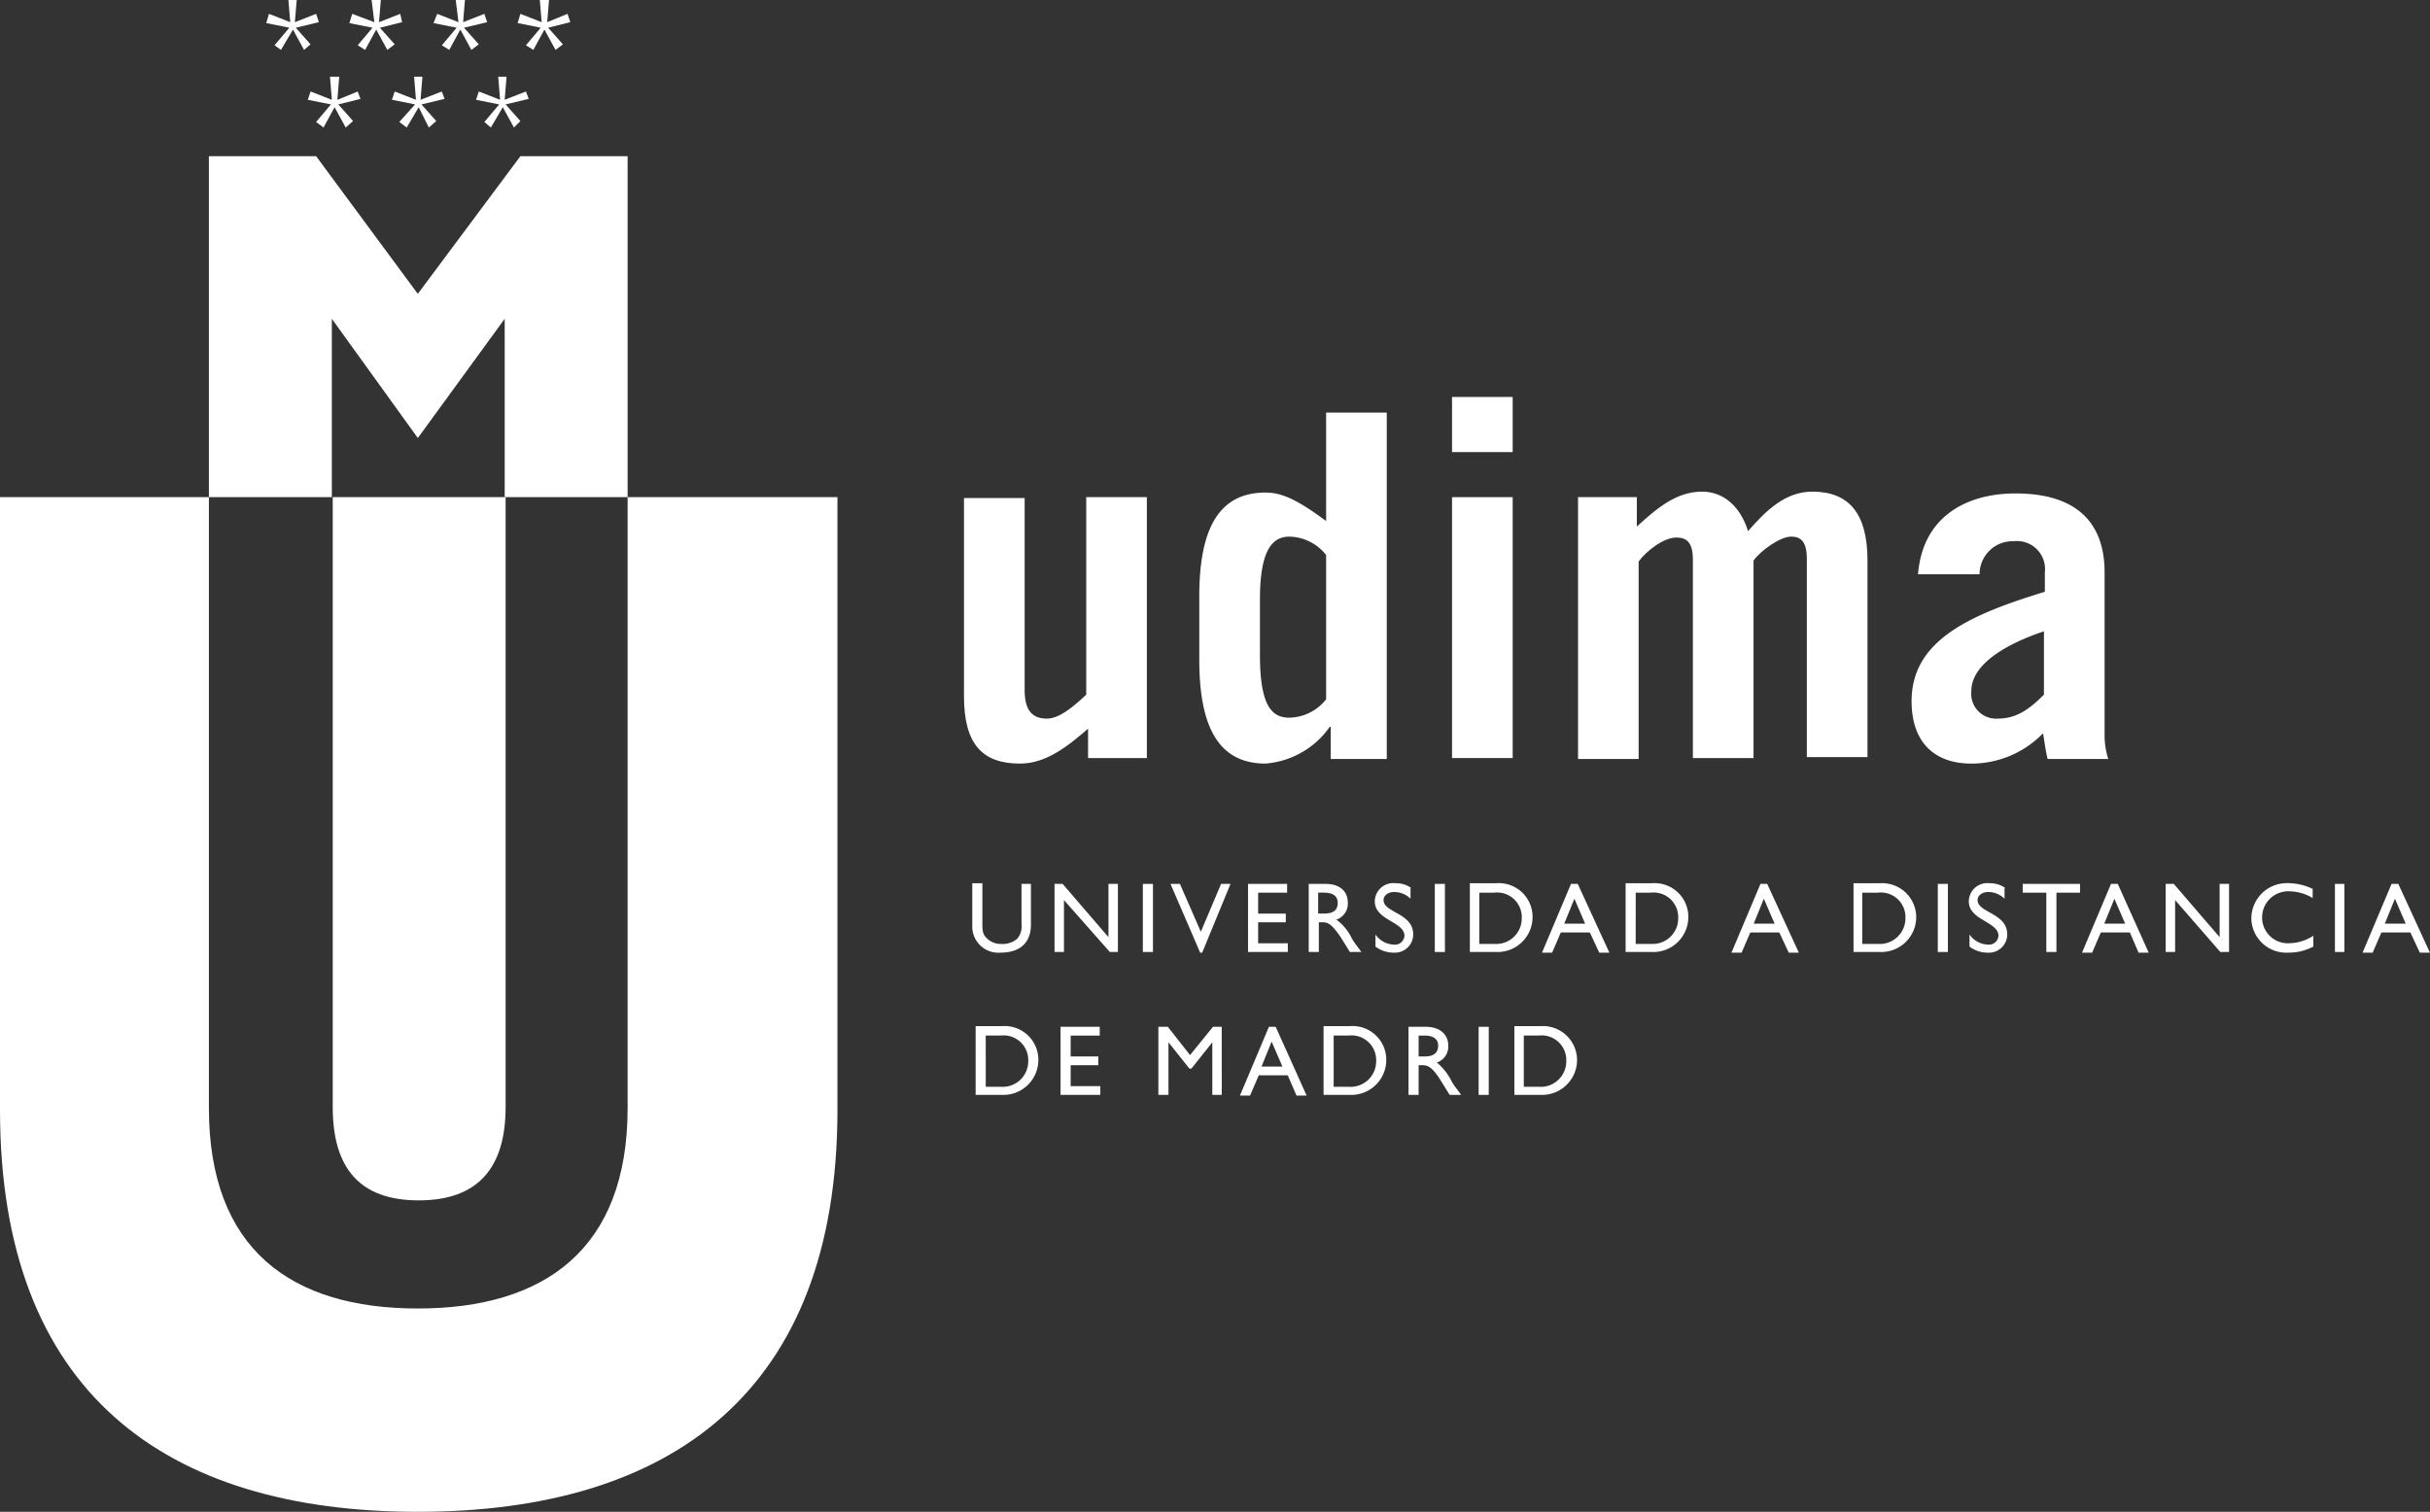
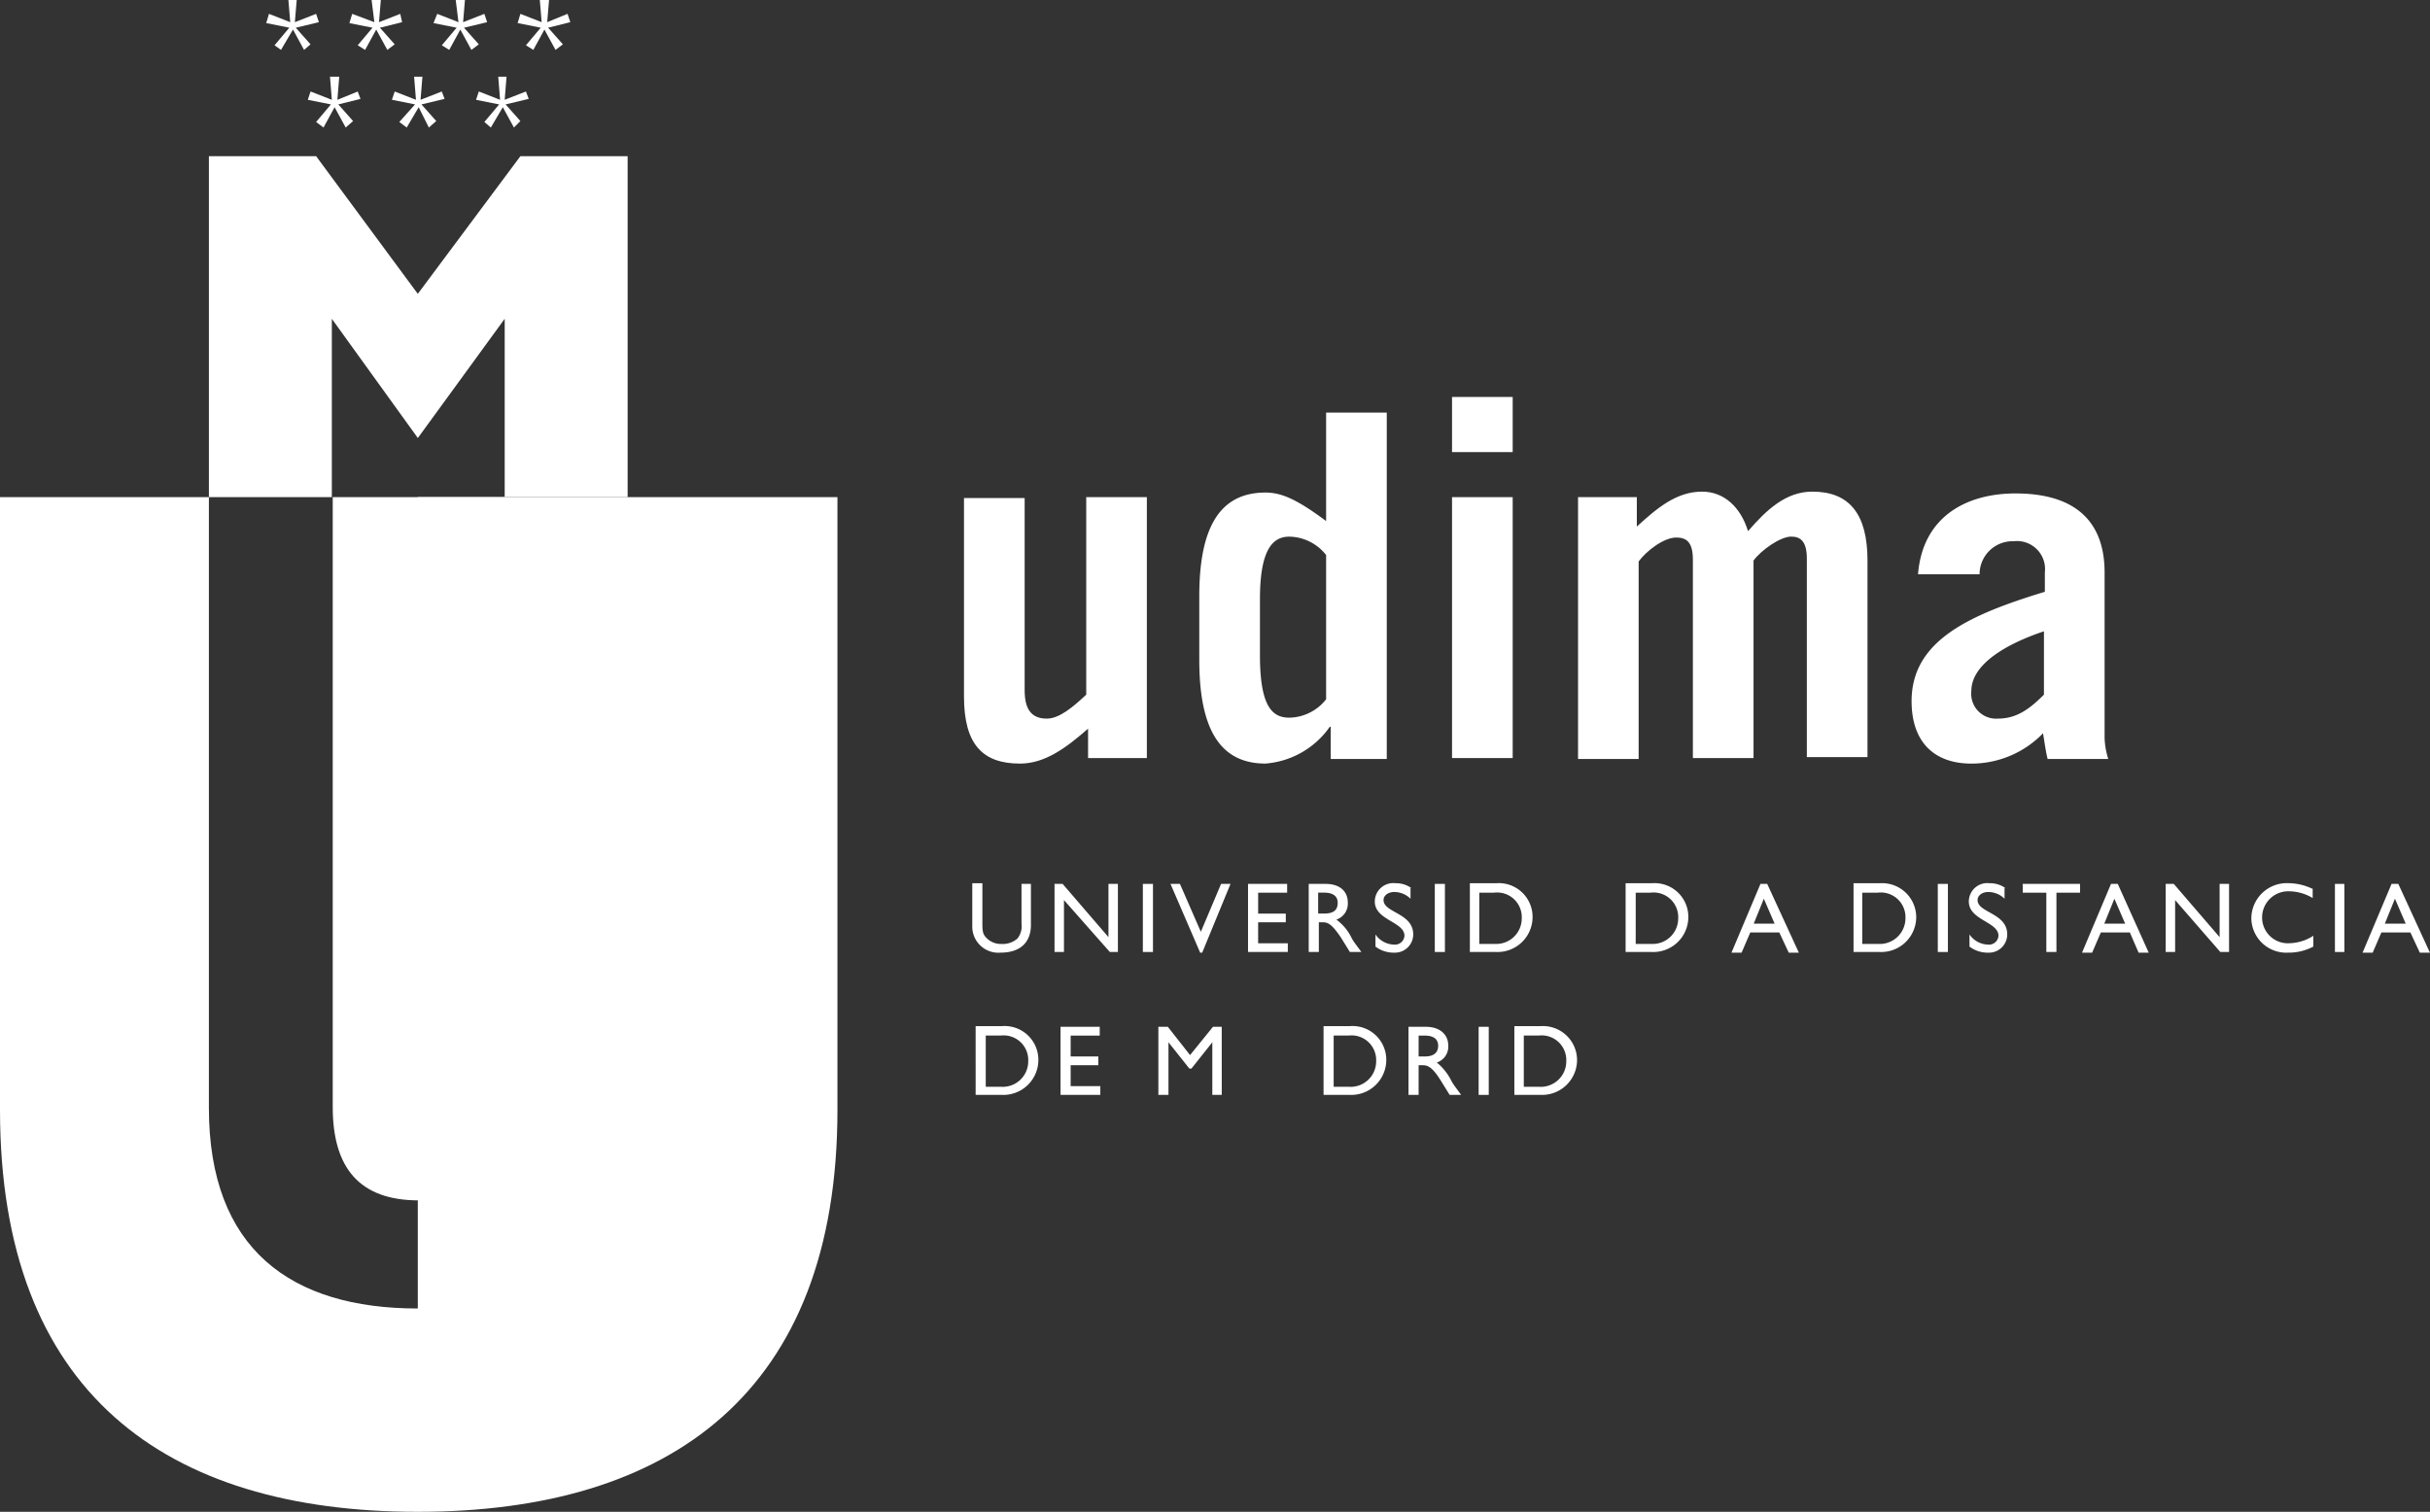
<svg xmlns="http://www.w3.org/2000/svg" id="Logo_UDIMA_blanco_grande" data-name="Logo UDIMA blanco grande" width="223.229" height="138.918" viewBox="0 0 223.229 138.918">
  <rect x="0" y="0" width="223.229" height="138.918" fill="#333333" stroke="none" />
  <defs>
    <clipPath id="clip-path">
      <rect id="Rectángulo_2804" data-name="Rectángulo 2804" width="223.229" height="138.918" fill="none" />
    </clipPath>
  </defs>
  <g id="Grupo_6691" data-name="Grupo 6691" clip-path="url(#clip-path)">
    <path id="Trazado_32576" data-name="Trazado 32576" d="M213.013,104.091v18.152c-1.182,1.1-2.448,2.2-3.63,2.2-1.52,0-2.027-1.013-2.027-2.617V104.175h-5.572v18.237c0,4.475,1.773,6.163,5.15,6.163,2.28,0,4.222-1.436,6.248-3.209v2.7h5.4V104.091h-5.572" transform="translate(-113.228 -58.409)" fill="#fff" />
    <path id="Trazado_32577" data-name="Trazado 32577" d="M262.685,112.734a4.388,4.388,0,0,1-3.378,1.689c-1.519,0-2.7-.929-2.7-5.741v-5.151c0-4.728,1.267-5.741,2.7-5.741a4.388,4.388,0,0,1,3.378,1.689Zm5.572,5.488V86.392h-5.572v9.963c-2.617-1.942-4.053-2.617-5.573-2.617-4.306,0-6.079,3.377-6.079,9.541V109.1c0,6.163,1.773,9.541,6.079,9.541a7.962,7.962,0,0,0,5.91-3.377h.085v2.955Z" transform="translate(-140.863 -48.477)" fill="#fff" />
    <path id="Trazado_32578" data-name="Trazado 32578" d="M303.94,116.3h5.572V92.325H303.94Zm5.572-33.181H303.94v5.066h5.572Z" transform="translate(-170.551 -46.642)" fill="#fff" />
    <path id="Trazado_32579" data-name="Trazado 32579" d="M330.3,127.506h5.572V109.354c.675-.929,2.28-2.2,3.462-2.2.929,0,1.52.422,1.52,2.026v18.237h5.572V109.269c.675-.929,2.448-2.2,3.462-2.2.844,0,1.435.422,1.435,2.027v18.237h5.572V109.269c0-4.306-1.688-6.332-5.065-6.332-2.449,0-4.222,1.688-5.91,3.63-.675-2.2-2.2-3.63-4.221-3.63-2.364,0-4.137,1.52-5.994,3.208v-2.7h-5.4v24.063" transform="translate(-185.34 -57.761)" fill="#fff" />
    <path id="Trazado_32580" data-name="Trazado 32580" d="M406.379,110.667a3.03,3.03,0,0,1,3.124-2.955,2.578,2.578,0,0,1,2.871,2.871v1.773c-6.923,2.111-12.242,4.475-12.242,10.047,0,3.884,2.2,5.741,5.488,5.741a9.141,9.141,0,0,0,6.586-2.786c.169,1.013.253,1.689.422,2.364H418.2a7.19,7.19,0,0,1-.338-1.942v-15.2c0-4.306-2.28-7.261-8.19-7.261-4.475,0-8.527,2.111-8.949,7.43h5.657m5.91,11.06c-1.351,1.351-2.533,2.2-4.221,2.2a2.287,2.287,0,0,1-2.448-2.533c0-2.533,3.377-4.39,6.67-5.488Z" transform="translate(-224.526 -57.977)" fill="#fff" />
    <path id="Trazado_32581" data-name="Trazado 32581" d="M76.024,0h-.849l.255,2.038-2.038-.765-.255.849,2.123.424L73.9,4.161l.679.424L75.6,2.717l1.019,1.868.679-.51L75.939,2.547l2.038-.509-.17-.765-1.953.765Z" transform="translate(-41.039 0)" fill="#fff" />
    <path id="Trazado_32582" data-name="Trazado 32582" d="M58.525,0h-.764l.17,2.038-1.953-.765-.255.849,2.123.424L56.487,4.161l.595.424,1.1-1.868L59.2,4.585l.594-.51L58.44,2.547l2.123-.509-.255-.765-1.953.765Z" transform="translate(-31.268 0)" fill="#fff" />
    <path id="Trazado_32583" data-name="Trazado 32583" d="M93.631,0h-.849l.255,2.038-1.953-.765-.34.849,2.123.424L91.508,4.161l.679.424,1.019-1.868,1.019,1.868.679-.51L93.546,2.547l2.123-.509-.255-.765-1.953.765Z" transform="translate(-50.919 0)" fill="#fff" />
    <path id="Trazado_32584" data-name="Trazado 32584" d="M111.237,0h-.849l.17,2.038-1.953-.765-.255.849,2.123.424-1.359,1.614.679.424,1.019-1.868,1.019,1.868.679-.51-1.358-1.529,2.038-.509-.255-.765-1.868.765Z" transform="translate(-60.799 0)" fill="#fff" />
    <path id="Trazado_32585" data-name="Trazado 32585" d="M84.839,16.059h-.764l.17,2.123-1.953-.764-.255.764,2.123.424L82.716,20.22l.679.51,1.1-1.868.934,1.868.679-.595-1.358-1.529,2.123-.509-.255-.679-1.953.764Z" transform="translate(-46.033 -9.011)" fill="#fff" />
    <path id="Trazado_32586" data-name="Trazado 32586" d="M67.317,16.059h-.849l.17,2.123-1.953-.764-.255.764,2.123.424L65.194,20.22l.679.51,1.019-1.868,1.019,1.868.679-.595-1.358-1.529L69.27,18.1l-.255-.679-1.868.764Z" transform="translate(-36.154 -9.011)" fill="#fff" />
    <path id="Trazado_32587" data-name="Trazado 32587" d="M102.446,16.059h-.764l.17,2.123L99.9,17.418l-.255.764,2.123.424-1.359,1.614.595.51,1.1-1.868,1.019,1.868.594-.595-1.358-1.529,2.123-.509-.255-.679-1.953.764Z" transform="translate(-55.913 -9.011)" fill="#fff" />
    <path id="Trazado_32588" data-name="Trazado 32588" d="M55.021,47.643l7.9,10.954L70.9,47.643V64.031H82.193V32.7h-9.85L62.918,45.35,53.577,32.7h-9.85V64.031H55.021Z" transform="translate(-24.537 -18.348)" fill="#fff" />
    <path id="Trazado_32589" data-name="Trazado 32589" d="M204.222,221.168h2.416a3.216,3.216,0,0,0,3.345-3.159,3.1,3.1,0,0,0-3.345-3.159h-2.416Zm.929-5.451h1.363a2.265,2.265,0,0,1,2.539,2.354,2.343,2.343,0,0,1-2.477,2.354h-1.425Z" transform="translate(-114.596 -120.559)" fill="#fff" />
    <path id="Trazado_32590" data-name="Trazado 32590" d="M225.6,214.991H222v6.256h3.654v-.805h-2.725v-1.92h2.54v-.805h-2.54V215.8H225.6Z" transform="translate(-124.574 -120.639)" fill="#fff" />
    <path id="Trazado_32591" data-name="Trazado 32591" d="M248.291,214.991h-.805l-2.106,2.6-2.044-2.6h-.867v6.256h.929v-4.831l1.921,2.416h.186l1.92-2.416v4.831h.867Z" transform="translate(-136.057 -120.639)" fill="#fff" />
-     <path id="Trazado_32592" data-name="Trazado 32592" d="M262.829,214.991h-.62l-2.663,6.318h.929l.8-1.858h2.663l.805,1.858h.929Zm-.372,1.363.991,2.292h-1.92Z" transform="translate(-145.64 -120.638)" fill="#fff" />
    <path id="Trazado_32593" data-name="Trazado 32593" d="M277.047,221.168h2.416a3.216,3.216,0,0,0,3.345-3.159,3.1,3.1,0,0,0-3.345-3.159h-2.416Zm.929-5.451h1.363a2.265,2.265,0,0,1,2.539,2.354,2.343,2.343,0,0,1-2.477,2.354h-1.425Z" transform="translate(-155.46 -120.559)" fill="#fff" />
    <path id="Trazado_32594" data-name="Trazado 32594" d="M294.829,214.991v6.256h.929v-2.725h.372c.434,0,.867.124,1.672,1.425l.805,1.3h1.053c-.433-.62-.619-.805-.867-1.239a5.134,5.134,0,0,0-1.363-1.734,1.545,1.545,0,0,0,1.053-1.548c0-1.053-.805-1.734-2.044-1.734h-1.61m.929.805h.557c.867,0,1.239.372,1.239.929,0,.5-.248.991-1.239.991h-.557Z" transform="translate(-165.438 -120.638)" fill="#fff" />
    <rect id="Rectángulo_2799" data-name="Rectángulo 2799" width="0.929" height="6.256" transform="translate(135.833 94.353)" fill="#fff" />
    <path id="Trazado_32595" data-name="Trazado 32595" d="M316.846,221.168h2.477a3.216,3.216,0,0,0,3.345-3.159,3.136,3.136,0,0,0-3.345-3.159h-2.415v6.318m.867-5.451h1.363a2.265,2.265,0,0,1,2.539,2.354,2.343,2.343,0,0,1-2.477,2.354h-1.425Z" transform="translate(-177.793 -120.559)" fill="#fff" />
    <path id="Trazado_32596" data-name="Trazado 32596" d="M208.967,184.992h-.929v3.654a1.8,1.8,0,0,1-.372,1.363,2.04,2.04,0,0,1-1.486.5,1.823,1.823,0,0,1-1.363-.557c-.31-.31-.372-.558-.372-1.3V184.93h-.929v3.9a2.4,2.4,0,0,0,2.6,2.478c1.858,0,2.787-.991,2.787-2.54v-3.778" transform="translate(-114.199 -103.77)" fill="#fff" />
    <path id="Trazado_32597" data-name="Trazado 32597" d="M226.556,185.071h-.867v4.893l-4.212-4.893h-.743v6.256h.867v-4.769l4.212,4.769h.743Z" transform="translate(-123.861 -103.849)" fill="#fff" />
    <rect id="Rectángulo_2800" data-name="Rectángulo 2800" width="0.929" height="6.256" transform="translate(104.987 81.222)" fill="#fff" />
    <path id="Trazado_32598" data-name="Trazado 32598" d="M250.522,185.071h-.867l-1.858,4.4-1.92-4.4h-.867l2.725,6.318h.186Z" transform="translate(-137.483 -103.849)" fill="#fff" />
    <path id="Trazado_32599" data-name="Trazado 32599" d="M264.832,185.071h-3.593v6.256h3.654v-.8h-2.725V188.6h2.54V187.8h-2.54v-1.92h2.663Z" transform="translate(-146.59 -103.849)" fill="#fff" />
    <path id="Trazado_32600" data-name="Trazado 32600" d="M273.941,185.071v6.256h.93V188.6h.371c.434,0,.806.124,1.673,1.425l.805,1.3h1.053c-.434-.62-.62-.805-.868-1.239a4.565,4.565,0,0,0-1.425-1.734,1.546,1.546,0,0,0,1.053-1.548c0-1.115-.805-1.734-2.045-1.734h-1.548m.868.805h.557c.867,0,1.238.372,1.238.929s-.248.991-1.238.991h-.557Z" transform="translate(-153.717 -103.849)" fill="#fff" />
    <path id="Trazado_32601" data-name="Trazado 32601" d="M291.118,185.364a2.409,2.409,0,0,0-1.425-.434,1.7,1.7,0,0,0-1.92,1.673c0,1.734,2.725,1.858,2.725,3.159a.876.876,0,0,1-.991.805,2.129,2.129,0,0,1-1.672-.929v1.115a2.771,2.771,0,0,0,1.734.557,1.68,1.68,0,0,0,1.734-1.673c0-1.982-2.725-1.982-2.725-3.159,0-.434.433-.743.991-.743a2.147,2.147,0,0,1,1.486.619v-.991" transform="translate(-161.479 -103.77)" fill="#fff" />
    <rect id="Rectángulo_2801" data-name="Rectángulo 2801" width="0.929" height="6.256" transform="translate(131.807 81.222)" fill="#fff" />
    <path id="Trazado_32602" data-name="Trazado 32602" d="M307.672,191.248h2.415a3.216,3.216,0,0,0,3.345-3.159,3.1,3.1,0,0,0-3.345-3.159h-2.415Zm.867-5.451H309.9a2.265,2.265,0,0,1,2.539,2.354,2.343,2.343,0,0,1-2.477,2.354h-1.425Z" transform="translate(-172.645 -103.77)" fill="#fff" />
-     <path id="Trazado_32603" data-name="Trazado 32603" d="M326.057,185.071h-.62l-2.663,6.318h.929l.8-1.858h2.663l.867,1.858h.929Zm-.31,1.363.991,2.292h-1.92Z" transform="translate(-181.119 -103.849)" fill="#fff" />
    <path id="Trazado_32604" data-name="Trazado 32604" d="M340.274,191.248h2.416a3.216,3.216,0,0,0,3.345-3.159,3.1,3.1,0,0,0-3.345-3.159h-2.416Zm.929-5.451h1.363a2.265,2.265,0,0,1,2.539,2.354,2.343,2.343,0,0,1-2.477,2.354H341.2Z" transform="translate(-190.939 -103.77)" fill="#fff" />
    <path id="Trazado_32605" data-name="Trazado 32605" d="M365.716,185.071h-.62l-2.663,6.318h.929l.8-1.858h2.664l.867,1.858h.929Zm-.31,1.363.991,2.292h-1.92Z" transform="translate(-203.373 -103.849)" fill="#fff" />
    <path id="Trazado_32606" data-name="Trazado 32606" d="M387.836,191.248h2.477a3.216,3.216,0,0,0,3.345-3.159,3.136,3.136,0,0,0-3.345-3.159H387.9v6.318m.867-5.451h1.363a2.265,2.265,0,0,1,2.539,2.354,2.362,2.362,0,0,1-2.539,2.354H388.7V185.8Z" transform="translate(-217.627 -103.77)" fill="#fff" />
    <rect id="Rectángulo_2802" data-name="Rectángulo 2802" width="0.929" height="6.256" transform="translate(178.013 81.222)" fill="#fff" />
    <path id="Trazado_32607" data-name="Trazado 32607" d="M415.457,185.364a2.409,2.409,0,0,0-1.425-.434,1.7,1.7,0,0,0-1.92,1.673c0,1.734,2.725,1.858,2.725,3.159a.876.876,0,0,1-.991.805,2.129,2.129,0,0,1-1.672-.929v1.115a2.771,2.771,0,0,0,1.734.557,1.68,1.68,0,0,0,1.734-1.673c0-1.982-2.725-1.982-2.725-3.159,0-.434.434-.743.991-.743a2.147,2.147,0,0,1,1.486.619v-.991" transform="translate(-231.249 -103.77)" fill="#fff" />
    <path id="Trazado_32608" data-name="Trazado 32608" d="M428.667,185.071H423.4v.805h2.168v5.45h.929v-5.45h2.168Z" transform="translate(-237.585 -103.849)" fill="#fff" />
    <path id="Trazado_32609" data-name="Trazado 32609" d="M439.1,185.071h-.62l-2.663,6.318h.929l.8-1.858h2.663l.805,1.858h.929Zm-.31,1.363.991,2.292h-1.92Z" transform="translate(-244.554 -103.849)" fill="#fff" />
    <path id="Trazado_32610" data-name="Trazado 32610" d="M459.144,185.071h-.867v4.893l-4.212-4.893h-.743v6.256h.867v-4.769l4.15,4.769h.805Z" transform="translate(-254.374 -103.849)" fill="#fff" />
    <path id="Trazado_32611" data-name="Trazado 32611" d="M476.821,185.425a5.156,5.156,0,0,0-2.168-.5,3.257,3.257,0,0,0-3.406,3.283,3.214,3.214,0,0,0,3.406,3.1,4.8,4.8,0,0,0,2.292-.558v-.991a4.231,4.231,0,0,1-2.168.682,2.363,2.363,0,0,1-2.54-2.354,2.4,2.4,0,0,1,2.477-2.416,4.3,4.3,0,0,1,2.168.619v-.867" transform="translate(-264.431 -103.77)" fill="#fff" />
    <rect id="Rectángulo_2803" data-name="Rectángulo 2803" width="0.867" height="6.256" transform="translate(214.495 81.222)" fill="#fff" />
    <path id="Trazado_32612" data-name="Trazado 32612" d="M497.817,185.071h-.62l-2.663,6.318h.929l.8-1.858h2.663l.867,1.858h.929Zm-.31,1.363.991,2.292h-1.92Z" transform="translate(-277.499 -103.849)" fill="#fff" />
-     <path id="Trazado_32613" data-name="Trazado 32613" d="M0,104.093H19.19v56.128c0,12.992,7.557,18.426,19.19,18.426s19.276-5.434,19.276-18.426V104.093H76.931v56.3c0,25.984-15.369,36.937-38.551,36.937S0,186.374,0,160.391v-56.3" transform="translate(0 -58.41)" fill="#fff" />
+     <path id="Trazado_32613" data-name="Trazado 32613" d="M0,104.093H19.19v56.128c0,12.992,7.557,18.426,19.19,18.426V104.093H76.931v56.3c0,25.984-15.369,36.937-38.551,36.937S0,186.374,0,160.391v-56.3" transform="translate(0 -58.41)" fill="#fff" />
    <path id="Trazado_32614" data-name="Trazado 32614" d="M69.46,104.093H85.424v56.043c0,5.6-2.548,8.576-7.982,8.576s-7.9-2.972-7.9-8.576V104.093" transform="translate(-38.976 -58.41)" fill="#fff" />
  </g>
</svg>